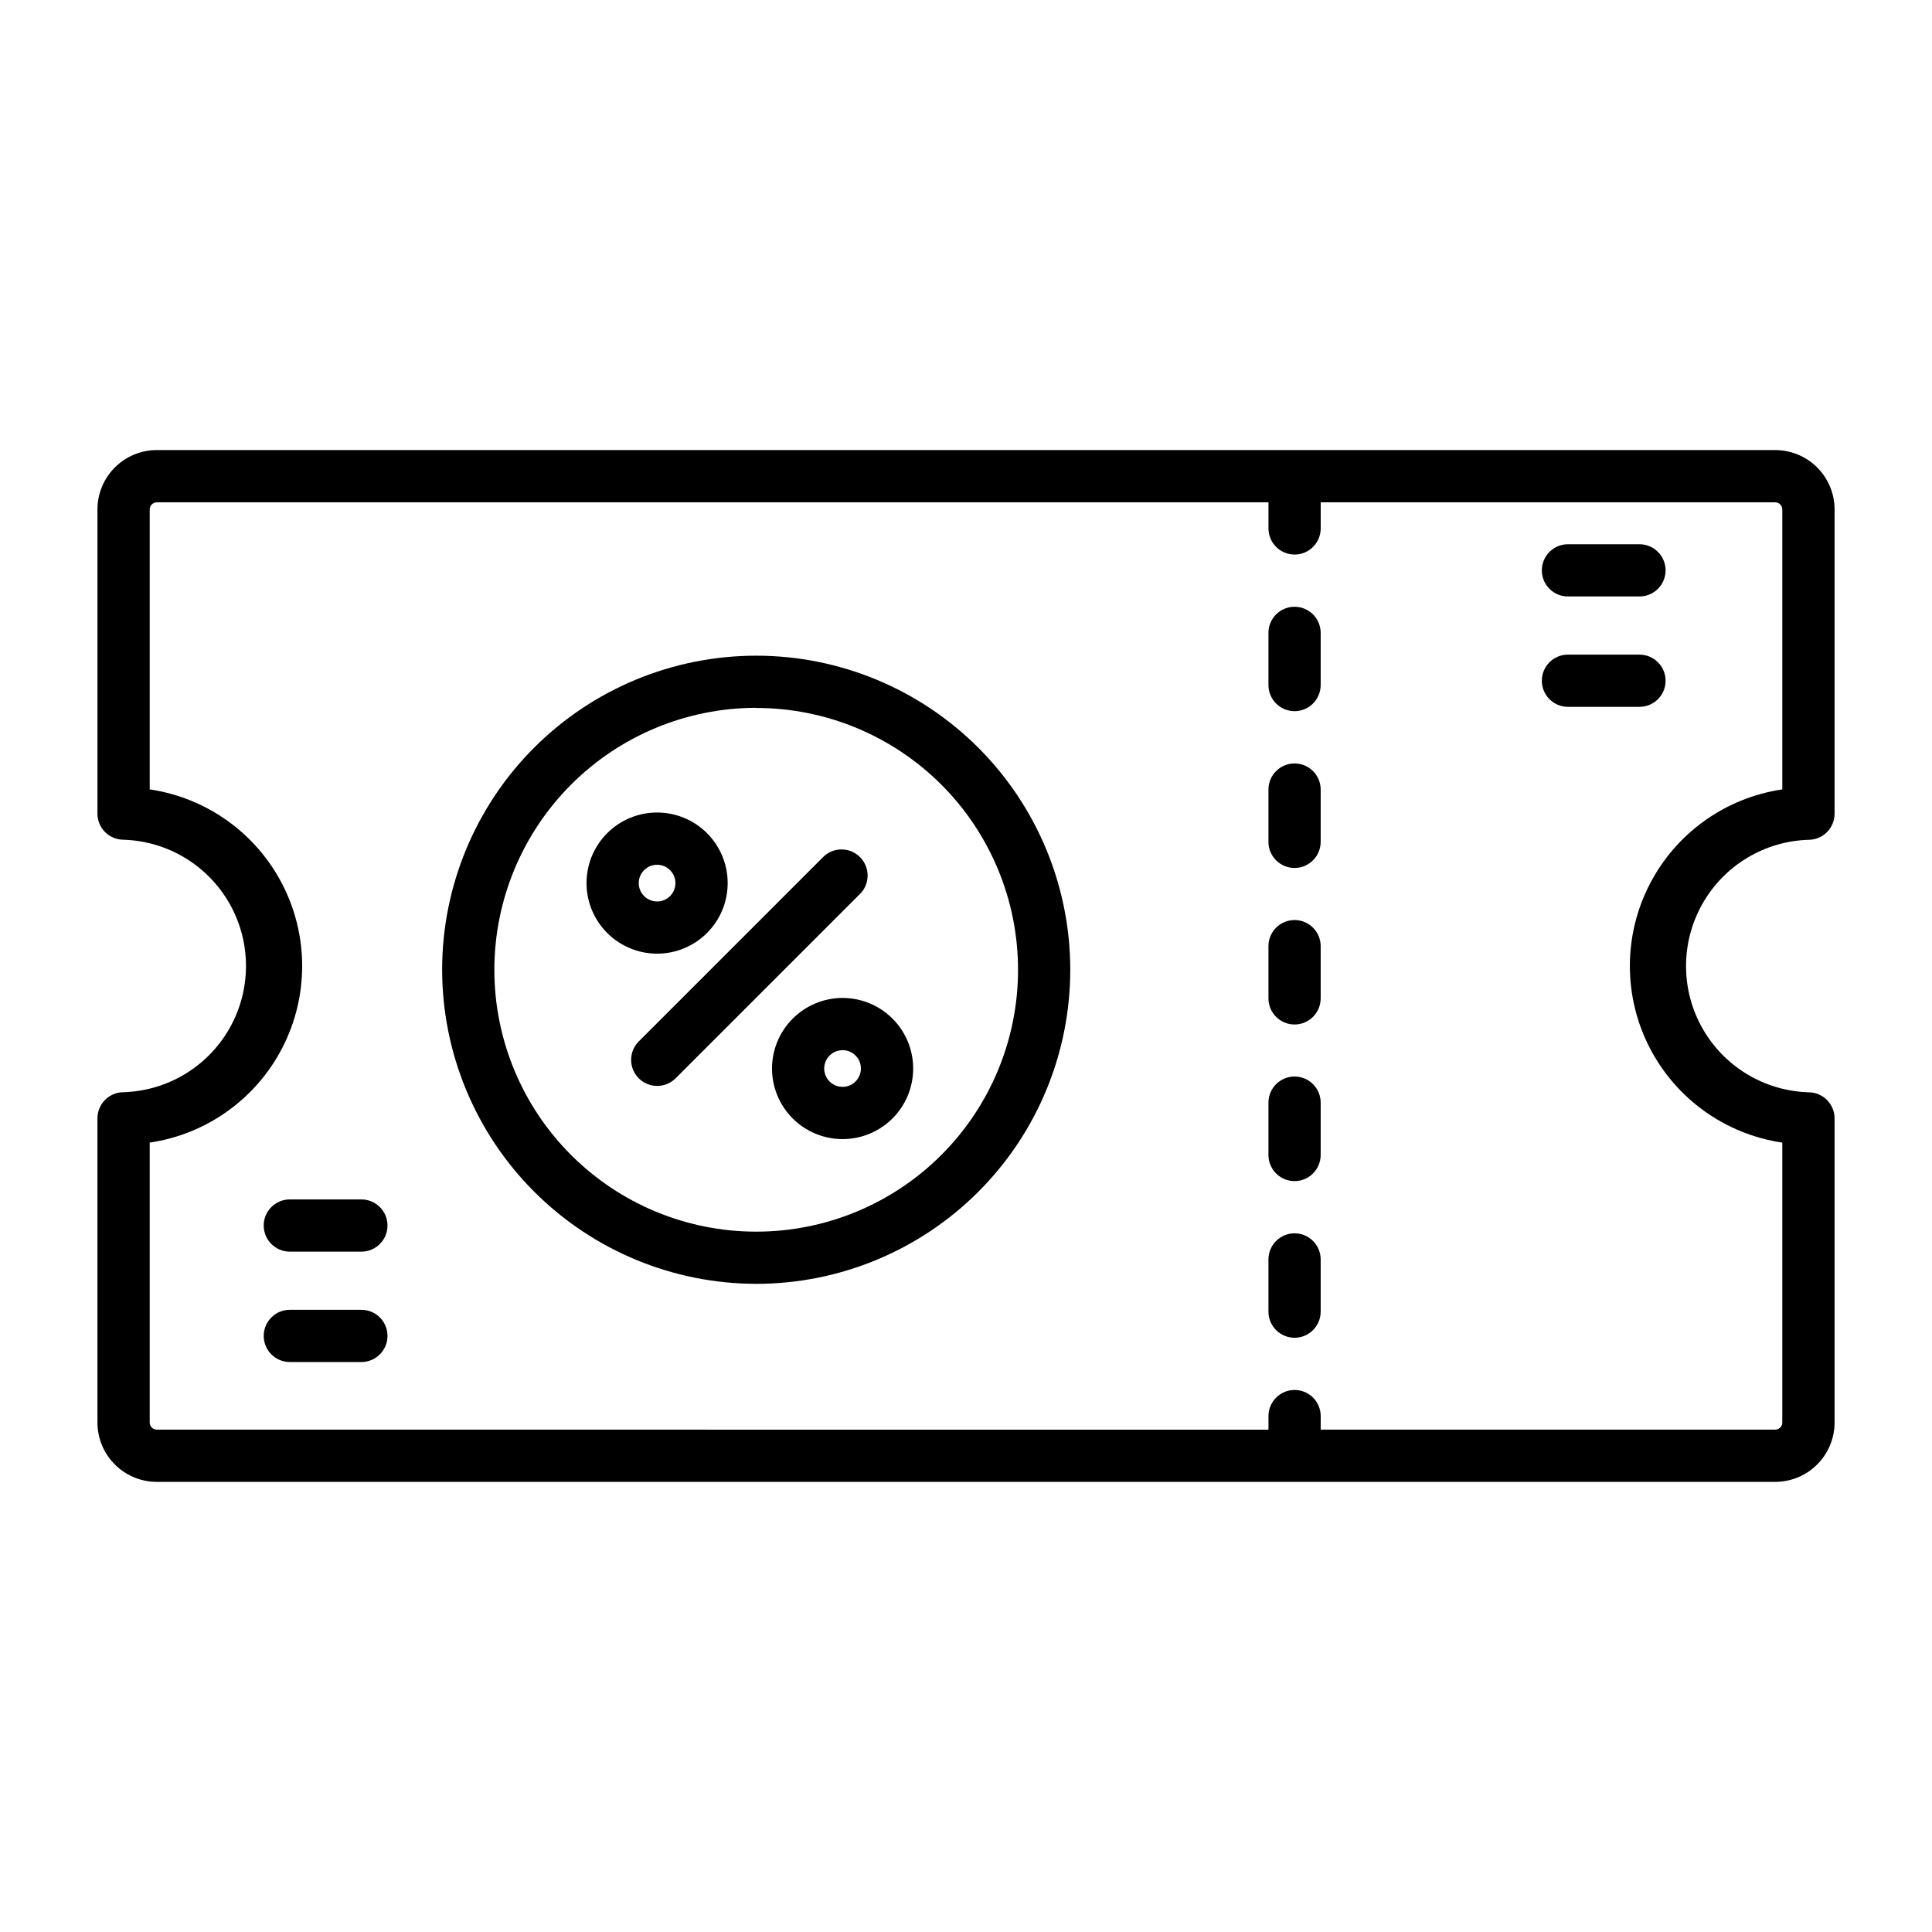
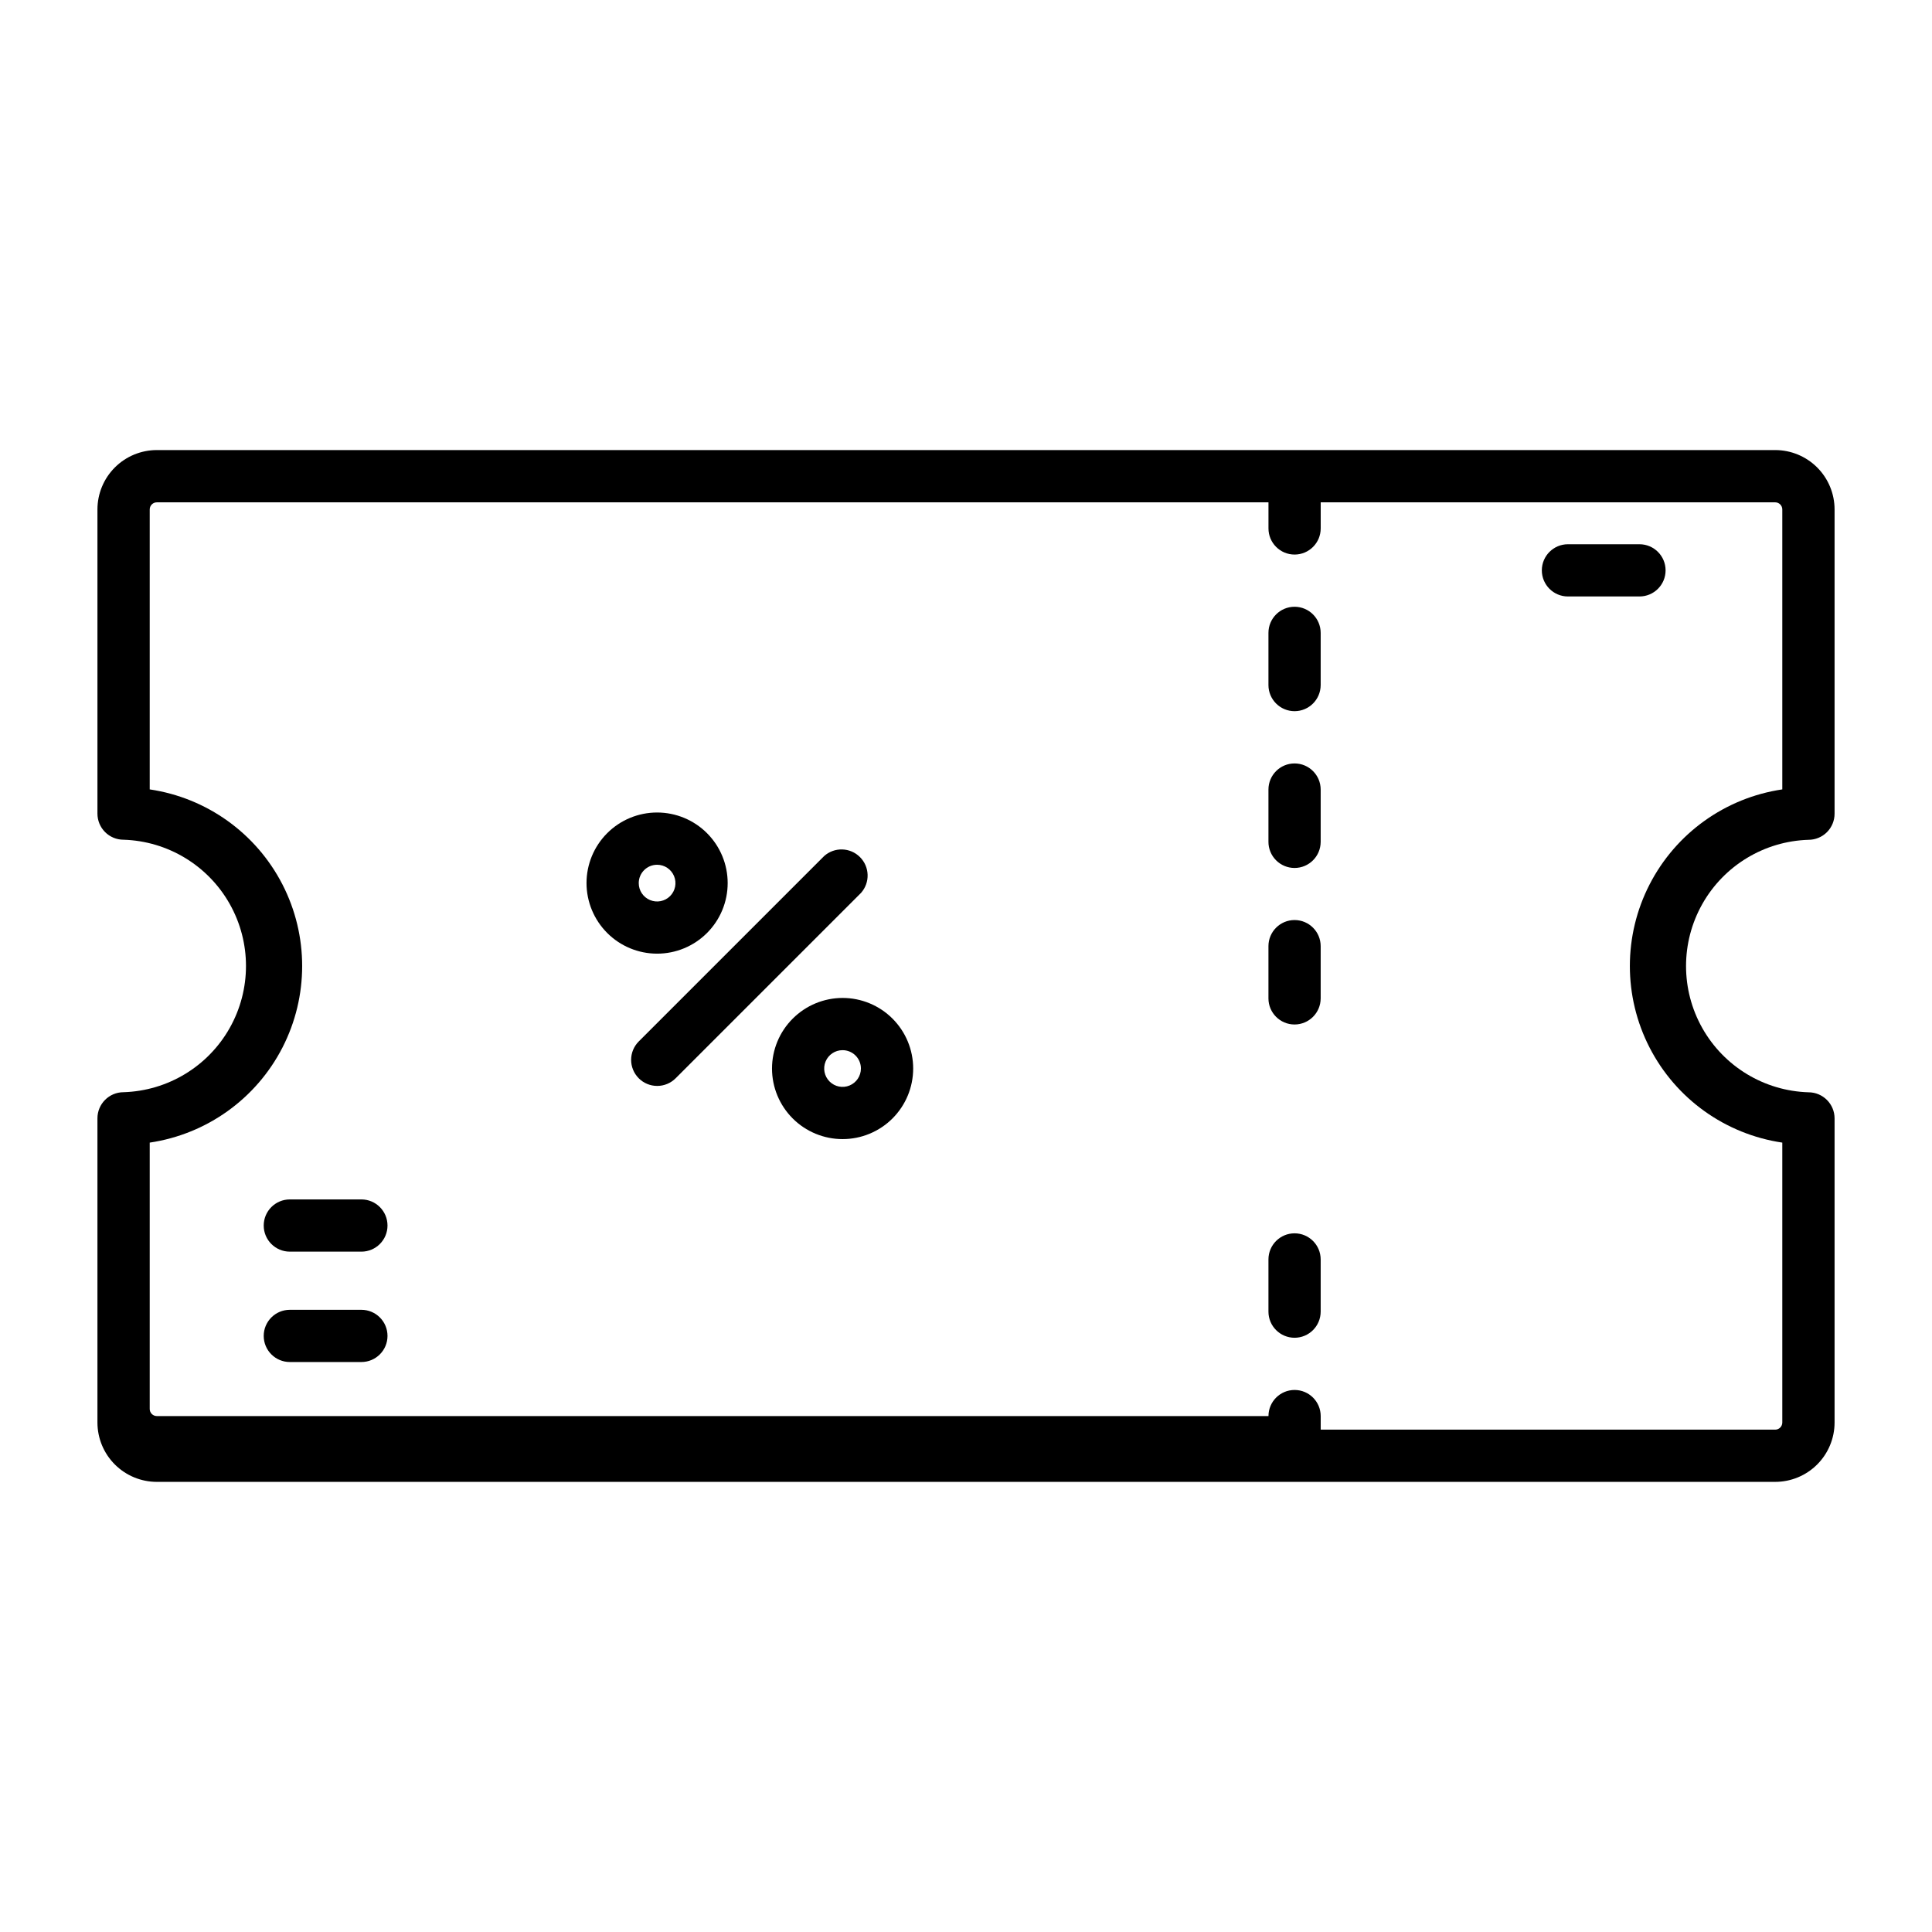
<svg xmlns="http://www.w3.org/2000/svg" fill="#000000" width="800px" height="800px" version="1.1" viewBox="144 144 512 512">
  <g>
-     <path d="m185.57 536.71h428.87c4.176 0 8.18-1.656 11.133-4.609 2.953-2.953 4.609-6.957 4.609-11.133v-80.578c0-3.824-3.098-6.922-6.918-6.922-11.711-0.359-22.379-6.812-28.133-17.016-5.75-10.203-5.75-22.672 0-32.879 5.754-10.203 16.422-16.656 28.133-17.016 1.836 0 3.598-0.727 4.894-2.023 1.297-1.301 2.027-3.062 2.023-4.898v-80.625c0-4.176-1.656-8.18-4.609-11.133-2.953-2.949-6.957-4.609-11.133-4.609h-428.87c-4.176 0-8.184 1.66-11.133 4.609-2.953 2.953-4.613 6.957-4.613 11.133v80.602c0 1.836 0.727 3.598 2.023 4.898 1.301 1.297 3.059 2.023 4.894 2.023 11.711 0.359 22.379 6.812 28.133 17.016 5.754 10.207 5.754 22.676 0 32.879-5.754 10.203-16.422 16.656-28.133 17.016-3.82 0-6.918 3.098-6.918 6.922v80.617c0.004 4.172 1.664 8.172 4.617 11.121s6.953 4.606 11.129 4.606zm-1.891-89.906c15.098-2.231 28.191-11.605 35.168-25.176 6.973-13.574 6.973-29.68 0-43.25-6.977-13.574-20.07-22.949-35.168-25.18v-74.188c0-1.043 0.844-1.887 1.891-1.887h294.59v6.918c0 3.82 3.098 6.922 6.918 6.922 3.82 0 6.922-3.102 6.922-6.922v-6.918h120.44c0.5 0 0.98 0.199 1.336 0.551 0.352 0.355 0.551 0.836 0.551 1.336v74.188c-15.094 2.231-28.191 11.605-35.164 25.18-6.977 13.57-6.977 29.676 0 43.25 6.973 13.57 20.07 22.945 35.164 25.176v74.18c0 0.5-0.199 0.98-0.551 1.336-0.355 0.355-0.836 0.551-1.336 0.551h-120.44v-3.598 0.004c0-3.824-3.102-6.922-6.922-6.922-3.82 0-6.918 3.098-6.918 6.922v3.598l-294.59-0.004c-1.047 0-1.891-0.844-1.891-1.887z" />
-     <path d="m344.4 484.23c22.07 0 43.238-8.77 58.848-24.375s24.379-36.773 24.383-58.844c0.004-22.074-8.762-43.242-24.363-58.852-15.605-15.613-36.77-24.387-58.84-24.395-22.074-0.004-43.242 8.754-58.855 24.355-15.613 15.602-24.391 36.766-24.402 58.836 0.016 22.074 8.785 43.242 24.391 58.852 15.605 15.613 36.766 24.395 58.84 24.422zm0-152.61v-0.004c18.406 0 36.055 7.312 49.07 20.328 13.012 13.012 20.32 30.664 20.32 49.066 0 18.406-7.312 36.055-20.324 49.07-13.016 13.012-30.668 20.32-49.07 20.32-18.406 0-36.055-7.312-49.066-20.328-13.016-13.016-20.324-30.668-20.32-49.07 0.008-18.406 7.324-36.051 20.332-49.07 13.012-13.016 30.656-20.336 49.059-20.355z" />
+     <path d="m185.57 536.71h428.87c4.176 0 8.18-1.656 11.133-4.609 2.953-2.953 4.609-6.957 4.609-11.133v-80.578c0-3.824-3.098-6.922-6.918-6.922-11.711-0.359-22.379-6.812-28.133-17.016-5.75-10.203-5.75-22.672 0-32.879 5.754-10.203 16.422-16.656 28.133-17.016 1.836 0 3.598-0.727 4.894-2.023 1.297-1.301 2.027-3.062 2.023-4.898v-80.625c0-4.176-1.656-8.18-4.609-11.133-2.953-2.949-6.957-4.609-11.133-4.609h-428.87c-4.176 0-8.184 1.66-11.133 4.609-2.953 2.953-4.613 6.957-4.613 11.133v80.602c0 1.836 0.727 3.598 2.023 4.898 1.301 1.297 3.059 2.023 4.894 2.023 11.711 0.359 22.379 6.812 28.133 17.016 5.754 10.207 5.754 22.676 0 32.879-5.754 10.203-16.422 16.656-28.133 17.016-3.82 0-6.918 3.098-6.918 6.922v80.617c0.004 4.172 1.664 8.172 4.617 11.121s6.953 4.606 11.129 4.606zm-1.891-89.906c15.098-2.231 28.191-11.605 35.168-25.176 6.973-13.574 6.973-29.68 0-43.25-6.977-13.574-20.07-22.949-35.168-25.18v-74.188c0-1.043 0.844-1.887 1.891-1.887h294.59v6.918c0 3.82 3.098 6.922 6.918 6.922 3.82 0 6.922-3.102 6.922-6.922v-6.918h120.44c0.5 0 0.98 0.199 1.336 0.551 0.352 0.355 0.551 0.836 0.551 1.336v74.188c-15.094 2.231-28.191 11.605-35.164 25.18-6.977 13.57-6.977 29.676 0 43.25 6.973 13.57 20.07 22.945 35.164 25.176v74.18c0 0.5-0.199 0.98-0.551 1.336-0.355 0.355-0.836 0.551-1.336 0.551h-120.44v-3.598 0.004c0-3.824-3.102-6.922-6.922-6.922-3.82 0-6.918 3.098-6.918 6.922l-294.59-0.004c-1.047 0-1.891-0.844-1.891-1.887z" />
    <path d="m313.27 429.75c1.297 1.301 3.055 2.031 4.891 2.031s3.598-0.73 4.894-2.031l49.129-49.129c2.434-2.742 2.305-6.906-0.293-9.492-2.594-2.59-6.758-2.703-9.492-0.262l-49.129 49.129c-2.688 2.699-2.688 7.059 0 9.754z" />
    <path d="m318.13 396.73c4.961 0.004 9.719-1.965 13.23-5.473 3.508-3.508 5.481-8.266 5.481-13.227 0.004-4.961-1.969-9.719-5.473-13.227-3.508-3.508-8.266-5.481-13.227-5.481s-9.719 1.969-13.227 5.477c-3.508 3.508-5.481 8.266-5.481 13.227 0.004 4.957 1.977 9.711 5.481 13.219 3.504 3.508 8.258 5.481 13.215 5.484zm0-23.562v0.004c1.969-0.004 3.746 1.18 4.5 3 0.758 1.816 0.34 3.91-1.051 5.305-1.395 1.391-3.488 1.809-5.305 1.051-1.82-0.754-3.004-2.531-3-4.5 0.004-2.68 2.176-4.852 4.856-4.856z" />
    <path d="m348.59 427.17c0 4.961 1.973 9.719 5.481 13.227 3.504 3.508 8.262 5.477 13.223 5.477 4.961 0 9.719-1.969 13.227-5.477 3.508-3.508 5.481-8.266 5.481-13.227s-1.973-9.719-5.481-13.227c-3.508-3.508-8.266-5.477-13.227-5.477-4.957 0.004-9.715 1.977-13.219 5.484-3.508 3.504-5.481 8.262-5.484 13.219zm23.562 0c0 1.969-1.188 3.742-3.008 4.496-1.816 0.754-3.91 0.336-5.301-1.059-1.391-1.391-1.805-3.484-1.051-5.305 0.758-1.816 2.531-3 4.5-2.996 1.289 0 2.527 0.512 3.438 1.426 0.91 0.91 1.422 2.148 1.422 3.438z" />
    <path d="m487.07 415.5c3.816-0.004 6.91-3.098 6.922-6.914v-13.848c0-3.82-3.102-6.918-6.922-6.918-3.82 0-6.918 3.098-6.918 6.918v13.848c0.004 3.82 3.102 6.914 6.918 6.914z" />
-     <path d="m487.07 457.01c3.82-0.004 6.914-3.102 6.922-6.918v-13.879c0-3.824-3.102-6.922-6.922-6.922-3.82 0-6.918 3.098-6.918 6.922v13.84c-0.008 1.84 0.715 3.609 2.016 4.914 1.297 1.305 3.062 2.039 4.902 2.043z" />
    <path d="m487.07 374.02c3.82-0.004 6.914-3.098 6.922-6.918v-13.863c0-3.82-3.102-6.918-6.922-6.918-3.82 0-6.918 3.098-6.918 6.918v13.824c-0.012 1.84 0.715 3.613 2.012 4.918 1.301 1.305 3.066 2.039 4.906 2.039z" />
    <path d="m487.07 498.52c3.82-0.004 6.914-3.098 6.922-6.918v-13.84c0-3.82-3.102-6.918-6.922-6.918-3.82 0-6.918 3.098-6.918 6.918v13.84c0.004 3.82 3.098 6.914 6.918 6.918z" />
    <path d="m487.07 332.47c3.82-0.004 6.914-3.102 6.922-6.918v-13.832c0-3.824-3.102-6.922-6.922-6.922-3.82 0-6.918 3.098-6.918 6.922v13.832c0.004 3.816 3.098 6.914 6.918 6.918z" />
    <path d="m220.81 475.7h18.965-0.004c3.824 0 6.922-3.098 6.922-6.918 0-3.824-3.098-6.922-6.922-6.922h-18.961c-3.824 0-6.922 3.098-6.922 6.922 0 3.82 3.098 6.918 6.922 6.918z" />
    <path d="m559.52 302.07h18.957c3.82 0 6.922-3.098 6.922-6.918 0-3.824-3.102-6.922-6.922-6.922h-18.957c-3.82 0-6.918 3.098-6.918 6.922 0 3.82 3.098 6.918 6.918 6.918z" />
    <path d="m220.81 504.95h18.965-0.004c3.824 0 6.922-3.098 6.922-6.922 0-3.82-3.098-6.918-6.922-6.918h-18.961c-3.824 0-6.922 3.098-6.922 6.918 0 3.824 3.098 6.922 6.922 6.922z" />
-     <path d="m559.52 331.32h18.957c3.82 0 6.922-3.098 6.922-6.922 0-3.82-3.102-6.918-6.922-6.918h-18.957c-3.82 0-6.918 3.098-6.918 6.918 0 3.824 3.098 6.922 6.918 6.922z" />
  </g>
</svg>